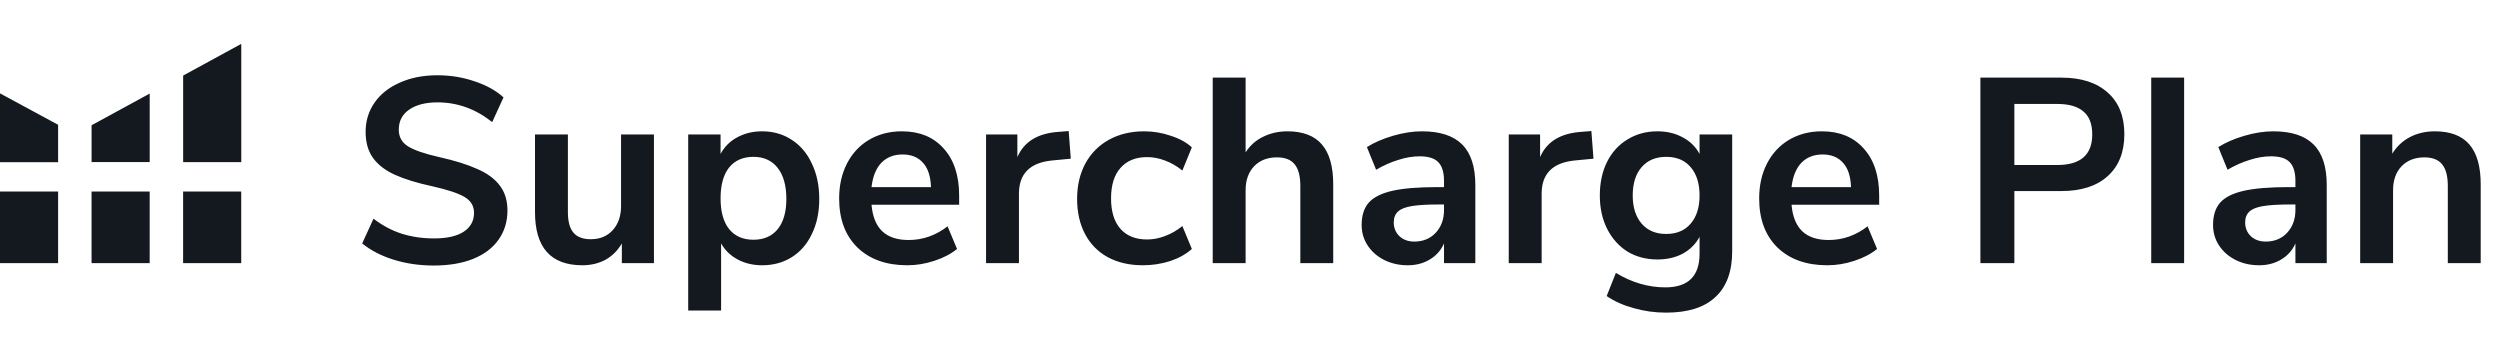
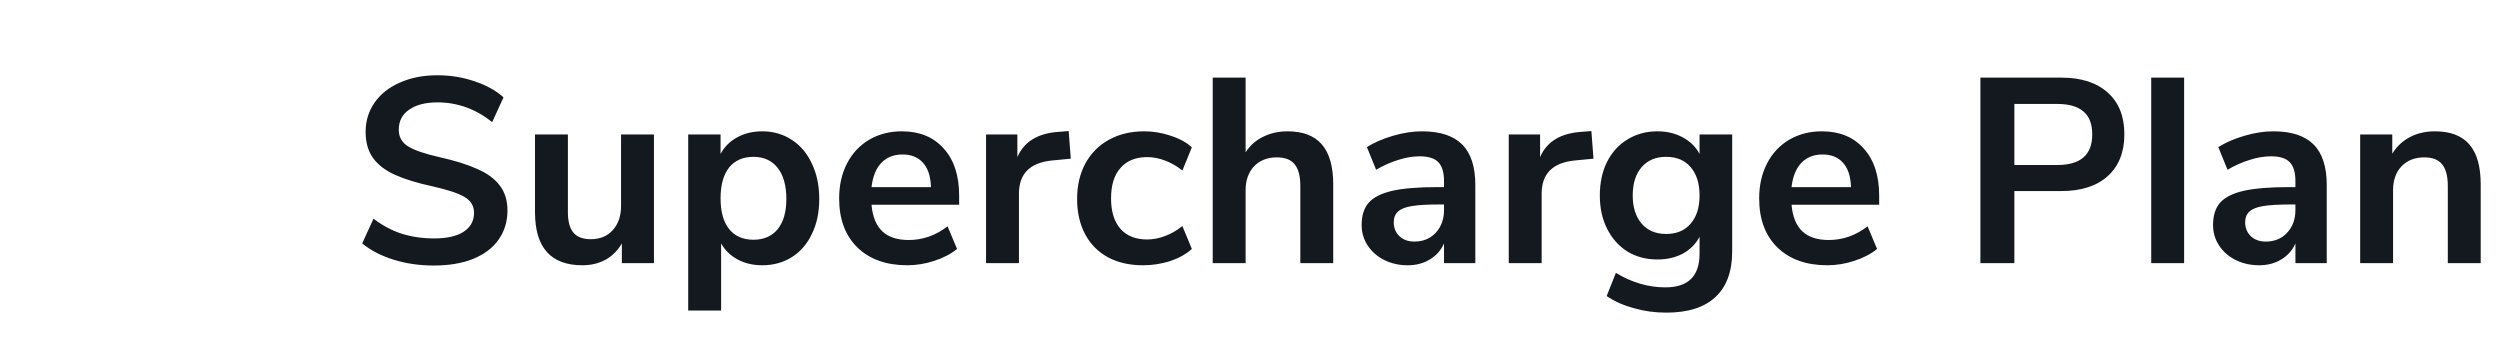
<svg xmlns="http://www.w3.org/2000/svg" width="114" height="16" viewBox="0 0 114 16" fill="none">
  <path d="M19.78 12.108C19.132 12.108 18.524 12.02 17.956 11.844C17.388 11.668 16.908 11.42 16.516 11.1L17.032 9.972C17.44 10.284 17.868 10.512 18.316 10.656C18.772 10.8 19.264 10.872 19.792 10.872C20.376 10.872 20.824 10.772 21.136 10.572C21.456 10.364 21.616 10.076 21.616 9.708C21.616 9.388 21.468 9.144 21.172 8.976C20.884 8.808 20.4 8.648 19.72 8.496C19.016 8.344 18.444 8.168 18.004 7.968C17.564 7.768 17.232 7.512 17.008 7.2C16.784 6.888 16.672 6.492 16.672 6.012C16.672 5.516 16.808 5.072 17.08 4.68C17.352 4.288 17.736 3.984 18.232 3.768C18.728 3.544 19.3 3.432 19.948 3.432C20.54 3.432 21.104 3.524 21.64 3.708C22.176 3.884 22.616 4.128 22.96 4.44L22.444 5.568C21.692 4.968 20.86 4.668 19.948 4.668C19.404 4.668 18.972 4.78 18.652 5.004C18.34 5.22 18.184 5.524 18.184 5.916C18.184 6.244 18.324 6.496 18.604 6.672C18.884 6.848 19.36 7.012 20.032 7.164C20.744 7.324 21.32 7.504 21.76 7.704C22.208 7.896 22.548 8.144 22.78 8.448C23.02 8.752 23.14 9.136 23.14 9.6C23.14 10.104 23.004 10.548 22.732 10.932C22.468 11.308 22.08 11.6 21.568 11.808C21.064 12.008 20.468 12.108 19.78 12.108ZM29.82 6.132V12H28.356V11.1C28.172 11.42 27.924 11.668 27.612 11.844C27.3 12.012 26.948 12.096 26.556 12.096C25.116 12.096 24.396 11.288 24.396 9.672V6.132H25.896V9.684C25.896 10.1 25.98 10.408 26.148 10.608C26.316 10.808 26.58 10.908 26.94 10.908C27.356 10.908 27.688 10.772 27.936 10.5C28.192 10.22 28.32 9.852 28.32 9.396V6.132H29.82ZM34.754 5.988C35.258 5.988 35.706 6.116 36.098 6.372C36.498 6.628 36.806 6.992 37.022 7.464C37.246 7.928 37.358 8.464 37.358 9.072C37.358 9.68 37.246 10.212 37.022 10.668C36.806 11.124 36.502 11.476 36.11 11.724C35.718 11.972 35.266 12.096 34.754 12.096C34.338 12.096 33.966 12.008 33.638 11.832C33.31 11.656 33.058 11.412 32.882 11.1V14.16H31.382V6.132H32.858V7.02C33.034 6.692 33.286 6.44 33.614 6.264C33.95 6.08 34.33 5.988 34.754 5.988ZM34.358 10.932C34.83 10.932 35.198 10.772 35.462 10.452C35.726 10.124 35.858 9.664 35.858 9.072C35.858 8.464 35.726 7.992 35.462 7.656C35.198 7.32 34.83 7.152 34.358 7.152C33.878 7.152 33.506 7.316 33.242 7.644C32.986 7.972 32.858 8.44 32.858 9.048C32.858 9.648 32.986 10.112 33.242 10.44C33.506 10.768 33.878 10.932 34.358 10.932ZM43.737 9.336H39.741C39.789 9.88 39.953 10.284 40.233 10.548C40.513 10.812 40.913 10.944 41.433 10.944C42.081 10.944 42.673 10.736 43.209 10.32L43.641 11.352C43.369 11.576 43.025 11.756 42.609 11.892C42.201 12.028 41.789 12.096 41.373 12.096C40.413 12.096 39.653 11.824 39.093 11.28C38.541 10.736 38.265 9.992 38.265 9.048C38.265 8.448 38.385 7.916 38.625 7.452C38.865 6.988 39.201 6.628 39.633 6.372C40.073 6.116 40.569 5.988 41.121 5.988C41.929 5.988 42.565 6.248 43.029 6.768C43.501 7.288 43.737 8.004 43.737 8.916V9.336ZM41.157 7.044C40.757 7.044 40.433 7.172 40.185 7.428C39.945 7.684 39.797 8.052 39.741 8.532H42.453C42.437 8.044 42.317 7.676 42.093 7.428C41.869 7.172 41.557 7.044 41.157 7.044ZM48.828 7.236L47.952 7.32C46.96 7.424 46.464 7.928 46.464 8.832V12H44.964V6.132H46.392V7.164C46.696 6.46 47.324 6.076 48.276 6.012L48.732 5.976L48.828 7.236ZM52.116 12.096C51.5 12.096 50.964 11.972 50.508 11.724C50.06 11.476 49.716 11.124 49.476 10.668C49.236 10.212 49.116 9.68 49.116 9.072C49.116 8.464 49.24 7.928 49.488 7.464C49.744 6.992 50.104 6.628 50.568 6.372C51.032 6.116 51.568 5.988 52.176 5.988C52.592 5.988 52.996 6.056 53.388 6.192C53.788 6.32 54.108 6.496 54.348 6.72L53.916 7.776C53.668 7.576 53.404 7.424 53.124 7.32C52.852 7.216 52.58 7.164 52.308 7.164C51.788 7.164 51.384 7.328 51.096 7.656C50.808 7.976 50.664 8.44 50.664 9.048C50.664 9.648 50.808 10.112 51.096 10.44C51.384 10.76 51.788 10.92 52.308 10.92C52.58 10.92 52.852 10.868 53.124 10.764C53.404 10.66 53.668 10.508 53.916 10.308L54.348 11.352C54.092 11.584 53.764 11.768 53.364 11.904C52.964 12.032 52.548 12.096 52.116 12.096ZM58.708 5.988C59.411 5.988 59.935 6.188 60.279 6.588C60.623 6.988 60.795 7.592 60.795 8.4V12H59.295V8.484C59.295 8.028 59.208 7.696 59.032 7.488C58.864 7.28 58.596 7.176 58.227 7.176C57.795 7.176 57.447 7.312 57.184 7.584C56.928 7.856 56.8 8.22 56.8 8.676V12H55.3V3.54H56.8V6.948C56.999 6.636 57.264 6.4 57.592 6.24C57.928 6.072 58.3 5.988 58.708 5.988ZM64.839 5.988C65.663 5.988 66.275 6.188 66.675 6.588C67.075 6.988 67.275 7.604 67.275 8.436V12H65.847V11.1C65.711 11.412 65.495 11.656 65.199 11.832C64.911 12.008 64.575 12.096 64.191 12.096C63.799 12.096 63.443 12.016 63.123 11.856C62.803 11.696 62.551 11.476 62.367 11.196C62.183 10.916 62.091 10.604 62.091 10.26C62.091 9.828 62.199 9.488 62.415 9.24C62.639 8.992 62.999 8.812 63.495 8.7C63.991 8.588 64.675 8.532 65.547 8.532H65.847V8.256C65.847 7.856 65.759 7.568 65.583 7.392C65.415 7.216 65.131 7.128 64.731 7.128C64.419 7.128 64.091 7.184 63.747 7.296C63.411 7.4 63.079 7.548 62.751 7.74L62.331 6.708C62.659 6.5 63.055 6.328 63.519 6.192C63.983 6.056 64.423 5.988 64.839 5.988ZM64.491 11.016C64.891 11.016 65.215 10.884 65.463 10.62C65.719 10.348 65.847 10 65.847 9.576V9.324H65.631C65.095 9.324 64.679 9.348 64.383 9.396C64.087 9.444 63.875 9.528 63.747 9.648C63.619 9.768 63.555 9.932 63.555 10.14C63.555 10.396 63.643 10.608 63.819 10.776C63.995 10.936 64.219 11.016 64.491 11.016ZM72.663 7.236L71.787 7.32C70.796 7.424 70.299 7.928 70.299 8.832V12H68.799V6.132H70.228V7.164C70.531 6.46 71.159 6.076 72.112 6.012L72.567 5.976L72.663 7.236ZM78.988 6.132V11.46C78.988 12.38 78.732 13.076 78.22 13.548C77.716 14.02 76.968 14.256 75.976 14.256C75.464 14.256 74.972 14.188 74.5 14.052C74.028 13.924 73.616 13.74 73.264 13.5L73.684 12.444C74.412 12.884 75.164 13.104 75.94 13.104C76.98 13.104 77.5 12.592 77.5 11.568V10.8C77.324 11.128 77.068 11.384 76.732 11.568C76.396 11.744 76.012 11.832 75.58 11.832C75.068 11.832 74.612 11.712 74.212 11.472C73.82 11.224 73.512 10.88 73.288 10.44C73.064 10 72.952 9.492 72.952 8.916C72.952 8.34 73.06 7.832 73.276 7.392C73.5 6.944 73.812 6.6 74.212 6.36C74.612 6.112 75.068 5.988 75.58 5.988C76.012 5.988 76.396 6.08 76.732 6.264C77.068 6.44 77.324 6.692 77.5 7.02V6.132H78.988ZM75.976 10.668C76.456 10.668 76.828 10.512 77.092 10.2C77.364 9.888 77.5 9.46 77.5 8.916C77.5 8.364 77.364 7.932 77.092 7.62C76.828 7.308 76.456 7.152 75.976 7.152C75.504 7.152 75.132 7.308 74.86 7.62C74.588 7.932 74.452 8.364 74.452 8.916C74.452 9.452 74.588 9.88 74.86 10.2C75.132 10.512 75.504 10.668 75.976 10.668ZM85.69 9.336H81.694C81.742 9.88 81.906 10.284 82.186 10.548C82.466 10.812 82.866 10.944 83.386 10.944C84.034 10.944 84.626 10.736 85.162 10.32L85.594 11.352C85.322 11.576 84.978 11.756 84.562 11.892C84.154 12.028 83.742 12.096 83.326 12.096C82.366 12.096 81.606 11.824 81.046 11.28C80.494 10.736 80.218 9.992 80.218 9.048C80.218 8.448 80.338 7.916 80.578 7.452C80.818 6.988 81.154 6.628 81.586 6.372C82.026 6.116 82.522 5.988 83.074 5.988C83.882 5.988 84.518 6.248 84.982 6.768C85.454 7.288 85.69 8.004 85.69 8.916V9.336ZM83.11 7.044C82.71 7.044 82.386 7.172 82.138 7.428C81.898 7.684 81.75 8.052 81.694 8.532H84.406C84.39 8.044 84.27 7.676 84.046 7.428C83.822 7.172 83.51 7.044 83.11 7.044ZM90.306 3.54H94.002C94.906 3.54 95.611 3.768 96.115 4.224C96.618 4.672 96.871 5.304 96.871 6.12C96.871 6.936 96.618 7.572 96.115 8.028C95.611 8.484 94.906 8.712 94.002 8.712H91.855V12H90.306V3.54ZM93.811 7.524C94.874 7.524 95.406 7.06 95.406 6.132C95.406 5.66 95.275 5.312 95.01 5.088C94.746 4.856 94.347 4.74 93.811 4.74H91.855V7.524H93.811ZM98.096 3.54H99.596V12H98.096V3.54ZM103.663 5.988C104.487 5.988 105.099 6.188 105.499 6.588C105.899 6.988 106.099 7.604 106.099 8.436V12H104.671V11.1C104.535 11.412 104.319 11.656 104.023 11.832C103.735 12.008 103.399 12.096 103.015 12.096C102.623 12.096 102.267 12.016 101.947 11.856C101.627 11.696 101.375 11.476 101.191 11.196C101.007 10.916 100.915 10.604 100.915 10.26C100.915 9.828 101.023 9.488 101.239 9.24C101.463 8.992 101.823 8.812 102.319 8.7C102.815 8.588 103.499 8.532 104.371 8.532H104.671V8.256C104.671 7.856 104.583 7.568 104.407 7.392C104.239 7.216 103.955 7.128 103.555 7.128C103.243 7.128 102.915 7.184 102.571 7.296C102.235 7.4 101.903 7.548 101.575 7.74L101.155 6.708C101.483 6.5 101.879 6.328 102.343 6.192C102.807 6.056 103.247 5.988 103.663 5.988ZM103.315 11.016C103.715 11.016 104.039 10.884 104.287 10.62C104.543 10.348 104.671 10 104.671 9.576V9.324H104.455C103.919 9.324 103.503 9.348 103.207 9.396C102.911 9.444 102.699 9.528 102.571 9.648C102.443 9.768 102.379 9.932 102.379 10.14C102.379 10.396 102.467 10.608 102.643 10.776C102.819 10.936 103.043 11.016 103.315 11.016ZM111.032 5.988C111.736 5.988 112.26 6.188 112.604 6.588C112.948 6.988 113.12 7.592 113.12 8.4V12H111.62V8.484C111.62 8.028 111.532 7.696 111.356 7.488C111.188 7.28 110.92 7.176 110.552 7.176C110.12 7.176 109.772 7.312 109.508 7.584C109.252 7.856 109.124 8.22 109.124 8.676V12H107.624V6.132H109.088V7.008C109.288 6.68 109.556 6.428 109.892 6.252C110.228 6.076 110.608 5.988 111.032 5.988Z" fill="#13191F" />
  <g clip-path="url(#clip0_1596_14319)">
    <path d="M0 8.734H2.65V12.001H0V8.734ZM4.175 8.734H6.825V12.001H4.175V8.734ZM8.35 8.734H11V12.001H8.35V8.734Z" fill="#13191F" />
-     <path d="M4.176 5.711V7.391H6.826V4.266L4.176 5.711Z" fill="#13191F" />
    <path d="M8.352 3.445V7.394H11.002V2L8.352 3.445Z" fill="#13191F" />
    <path d="M0 4.258V7.395H2.65V5.691L0 4.258Z" fill="#13191F" />
  </g>
  <defs>
    <clipPath id="clip0_1596_14319">
-       <rect width="11" height="10" fill="white" transform="translate(0 2)" />
-     </clipPath>
+       </clipPath>
  </defs>
</svg>